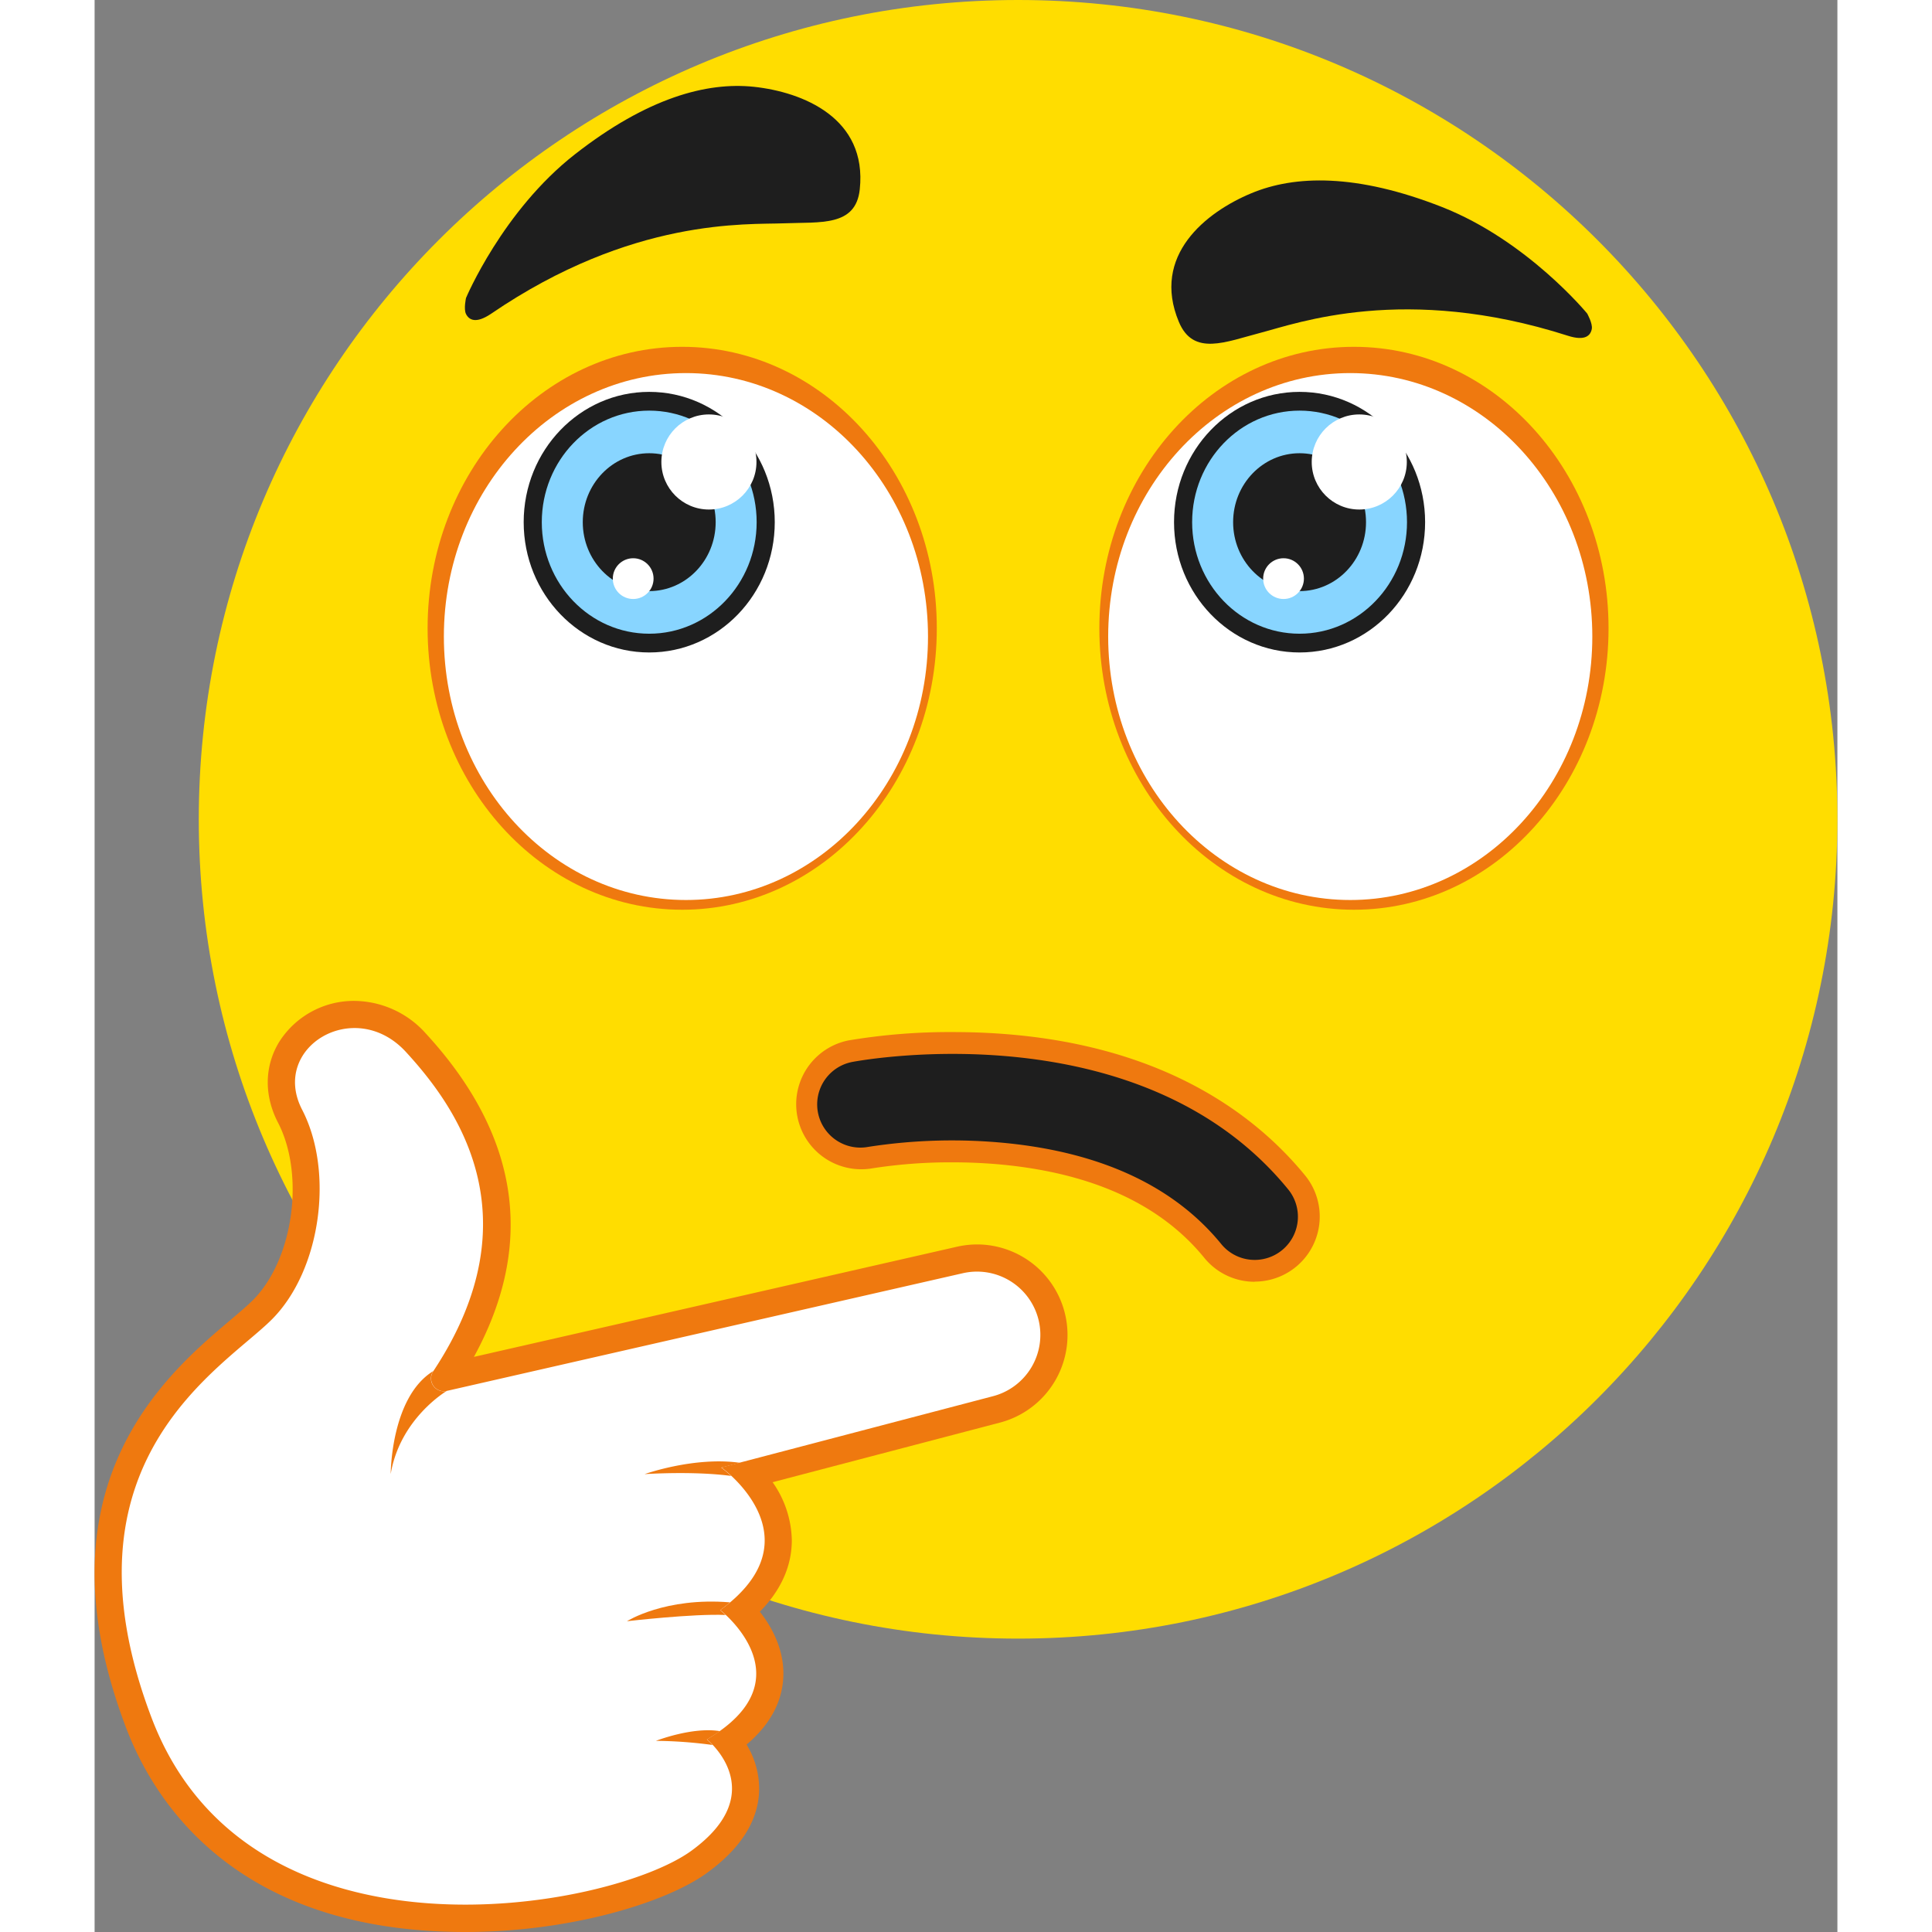
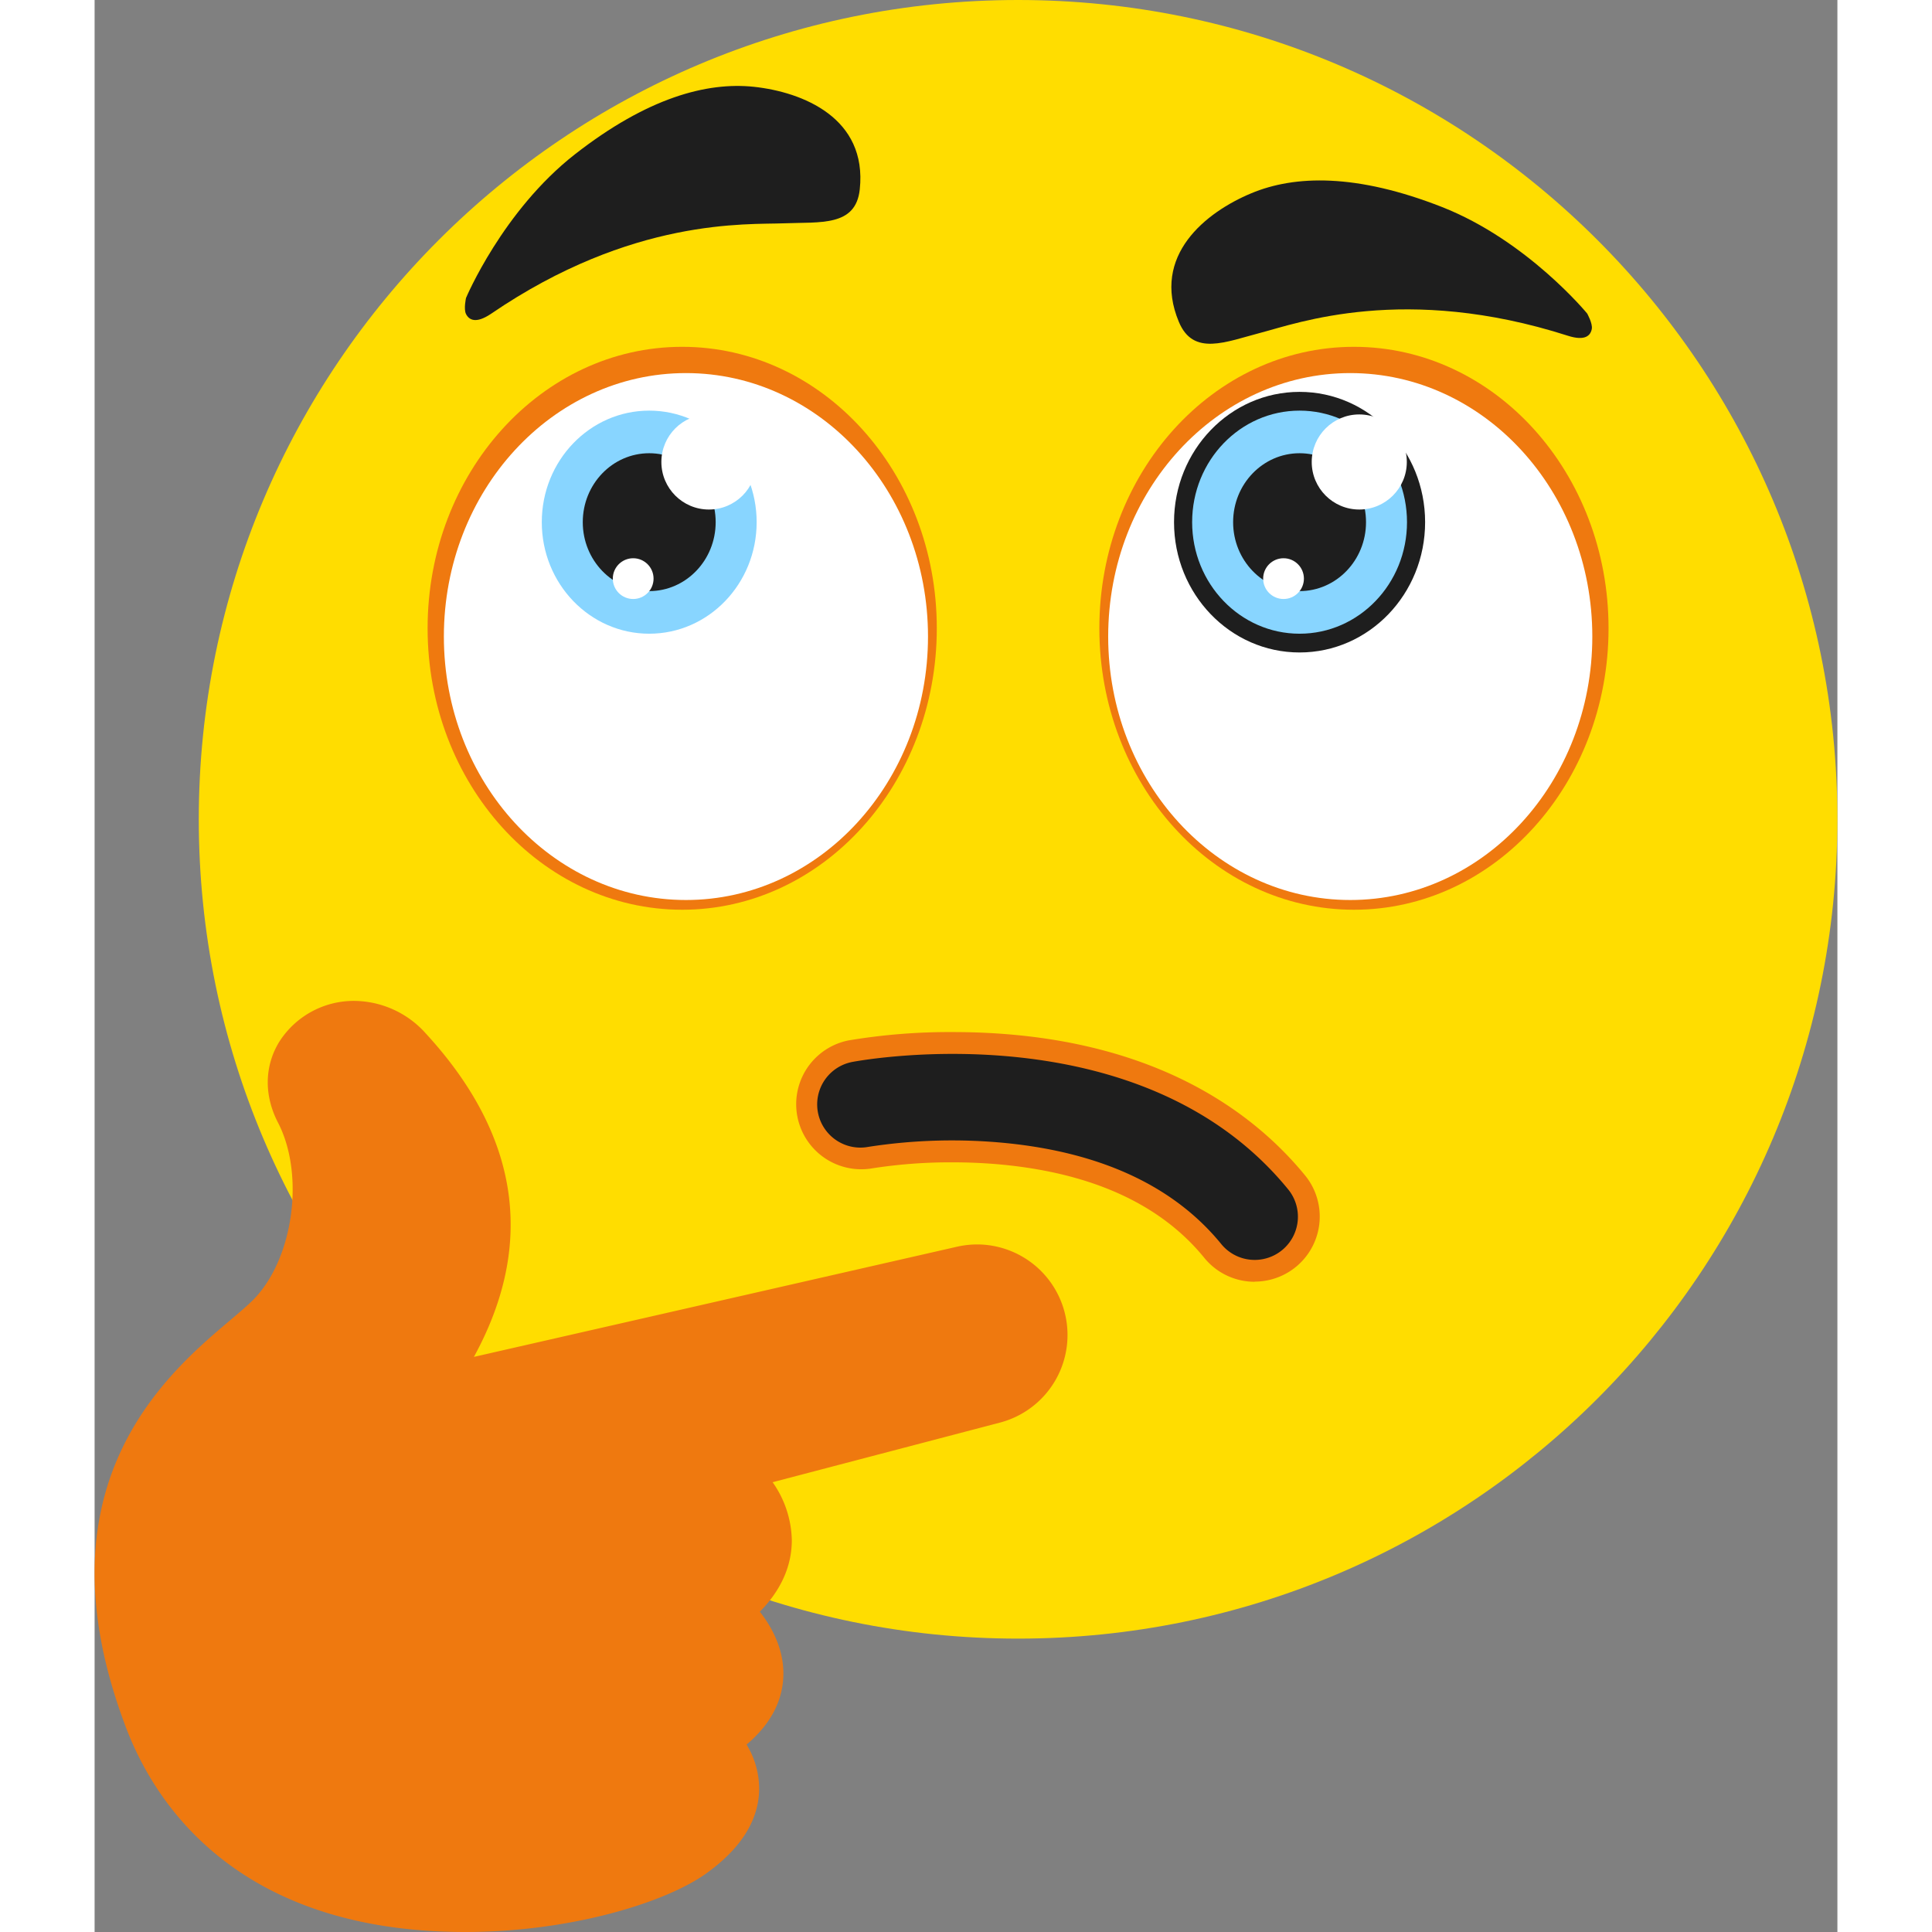
<svg xmlns="http://www.w3.org/2000/svg" height="512" viewBox="0 0 461.86 512" width="512">
  <rect x="0" y="0" width="461.86" height="512" fill="#808080" stroke="none" />
  <g id="Layer_2" data-name="Layer 2">
    <g id="Layer_1-2" data-name="Layer 1">
      <g id="_02" data-name="02">
        <g id="_38" data-name="38">
          <path id="Body" d="m244.73 0c119.92 0 217.13 97.21 217.13 217.13 0 119.91-97.21 217.12-217.13 217.12-119.91 0-217.12-97.25-217.12-217.12 0-119.92 97.21-217.13 217.12-217.13z" fill="#fd0" />
          <g id="Face">
            <g id="EyeBrows" fill="#1e1e1e">
              <path id="LeftEyeBrow" d="m396.77 87.18c.27-1.46-1.22-4.09-1.22-4.09s-15.87-19.35-38.5-28.24-39-8.46-50.54-3.62c-12 5-26.52 16.48-19.17 34.07 3.84 9.2 12.43 5.28 21.84 2.84s38.06-13 81.24.83c4.64 1.49 6.03-.08 6.35-1.79z" />
              <path id="RightEyeBrow" d="m98.43 83.22c-.67-1.32 0-4.26 0-4.26s9.69-23.08 28.85-38.06 34.92-19.21 47.41-17.9c12.93 1.38 30.11 8.23 28.09 27.18-1.06 9.92-10.41 8.61-20.13 9s-40.18-1.59-77.62 24c-4.03 2.7-5.81 1.59-6.6.04z" />
            </g>
            <g id="Eyes">
              <g id="LeftEye">
                <g id="Eye">
                  <ellipse cx="333.74" cy="166.5" fill="#ef790f" rx="67.47" ry="74.59" />
                  <ellipse cx="332.76" cy="168.69" fill="#fff" rx="64.15" ry="69.82" />
                </g>
                <g id="EyeBall">
                  <ellipse cx="319.33" cy="138.38" fill="#1e1e1e" rx="33.27" ry="34.53" />
                  <ellipse cx="319.33" cy="138.38" fill="#88d5ff" rx="28.47" ry="29.56" />
                  <ellipse cx="319.33" cy="138.38" fill="#1e1e1e" rx="17.61" ry="18.27" />
                  <g fill="#fff">
                    <circle cx="335.15" cy="122.43" r="12.6" />
                    <circle cx="315.08" cy="153.34" r="5.4" />
                  </g>
                </g>
              </g>
              <g id="RightEye">
                <g id="Eye-2" data-name="Eye">
                  <ellipse cx="155.72" cy="166.5" fill="#ef790f" rx="67.47" ry="74.59" />
                  <ellipse cx="156.71" cy="168.69" fill="#fff" rx="64.15" ry="69.82" />
                </g>
                <g id="EyeBall-2" data-name="EyeBall">
-                   <ellipse cx="146.98" cy="138.38" fill="#1e1e1e" rx="33.27" ry="34.53" />
                  <ellipse cx="146.98" cy="138.38" fill="#88d5ff" rx="28.47" ry="29.56" />
                  <ellipse cx="146.98" cy="138.38" fill="#1e1e1e" rx="17.61" ry="18.27" />
                  <g fill="#fff">
                    <circle cx="162.8" cy="122.43" r="12.6" />
                    <circle cx="142.73" cy="153.34" r="5.4" />
                  </g>
                </g>
              </g>
            </g>
            <g id="Mouth">
              <path d="m307.44 339.68a17.18 17.18 0 0 1 -13.36-6.34c-11.4-14-29.26-22.27-53.1-24.65-4.39-.44-9-.66-13.61-.66a134.65 134.65 0 0 0 -21.29 1.59 17.24 17.24 0 0 1 -6.33-33.89 161.8 161.8 0 0 1 27.66-2.22c51.54 0 79.23 20.68 93.39 38a17.24 17.24 0 0 1 -13.36 28.13z" fill="#ef790f" />
              <path d="m307.44 333.89a11.42 11.42 0 0 1 -8.87-4.21c-12.41-15.21-31.59-24.21-57-26.75a145.11 145.11 0 0 0 -36.51 1 11.45 11.45 0 0 1 -4.23-22.51c3.11-.58 76.66-13.83 115.49 33.79a11.45 11.45 0 0 1 -8.87 18.68z" fill="#1e1e1e" />
            </g>
          </g>
          <g id="Hand">
            <path d="m98.26 512c-60.26 0-82.18-33.86-89.87-54-24.45-64.16 10.66-93.86 27.54-108.12 2.43-2.06 4.52-3.83 6-5.31 10.72-10.72 13.89-33.17 6.66-47.1-3.7-7.14-3.59-14.9.29-21.29a23.41 23.41 0 0 1 20-10.93 25.65 25.65 0 0 1 18.92 8.66c24.82 27 29.08 55.77 12.72 85.68l128-29.19a24.34 24.34 0 0 1 5.36-.61 24 24 0 0 1 6.06 47.21l-60.26 15.8a27.6 27.6 0 0 1 5.09 15.32c0 6.85-2.81 13.23-8.47 19 3.33 4.26 6.66 10.44 6.19 17.75-.42 6.5-3.68 12.35-9.71 17.46a22.48 22.48 0 0 1 3.33 12.08c-.18 8-4.81 15.39-13.77 21.89-10.69 7.84-36.14 15.7-64.08 15.7z" fill="#ef790f" />
-             <path d="m93.32 368.61 136.79-31.2a16.8 16.8 0 0 1 20.1 12.59 16.8 16.8 0 0 1 -12.1 20l-72 18.89s26 18.61-.3 37.8c0 0 23.63 18.31-3.54 34.26 0 0 17.42 13.88-4.14 29.54s-116.99 33.1-142.98-35.12 18.9-92.73 31.85-105.73 16.54-39.05 8-55.55 13.9-30.09 27.49-15.33c12.85 14 34.68 43.26 7.26 84.64a3.4 3.4 0 0 0 3.57 5.21z" fill="#fff" />
            <g fill="#ef790f">
-               <path d="m93.32 368.62s-12.36 7.23-14.85 22c0 0 0-20.34 11.28-27.27a3.41 3.41 0 0 0 3.57 5.27z" />
              <path d="m165.77 426.72s.58.45 1.46 1.27c-8.47-.4-26.15 1.65-26.15 1.65s10.06-6.42 27.3-5c-.8.72-1.67 1.36-2.61 2.08z" />
              <path d="m163.77 462.44a119 119 0 0 0 -15-1.1s9.6-3.77 16.92-2.57c-1 .74-2.18 1.47-3.43 2.21a17.81 17.81 0 0 1 1.51 1.46z" />
              <path d="m166.06 388.92a31.93 31.93 0 0 1 2.63 2.22c-10.11-1.36-22.94-.48-22.94-.48s13.19-4.72 25.29-3z" />
            </g>
          </g>
        </g>
      </g>
    </g>
  </g>
</svg>